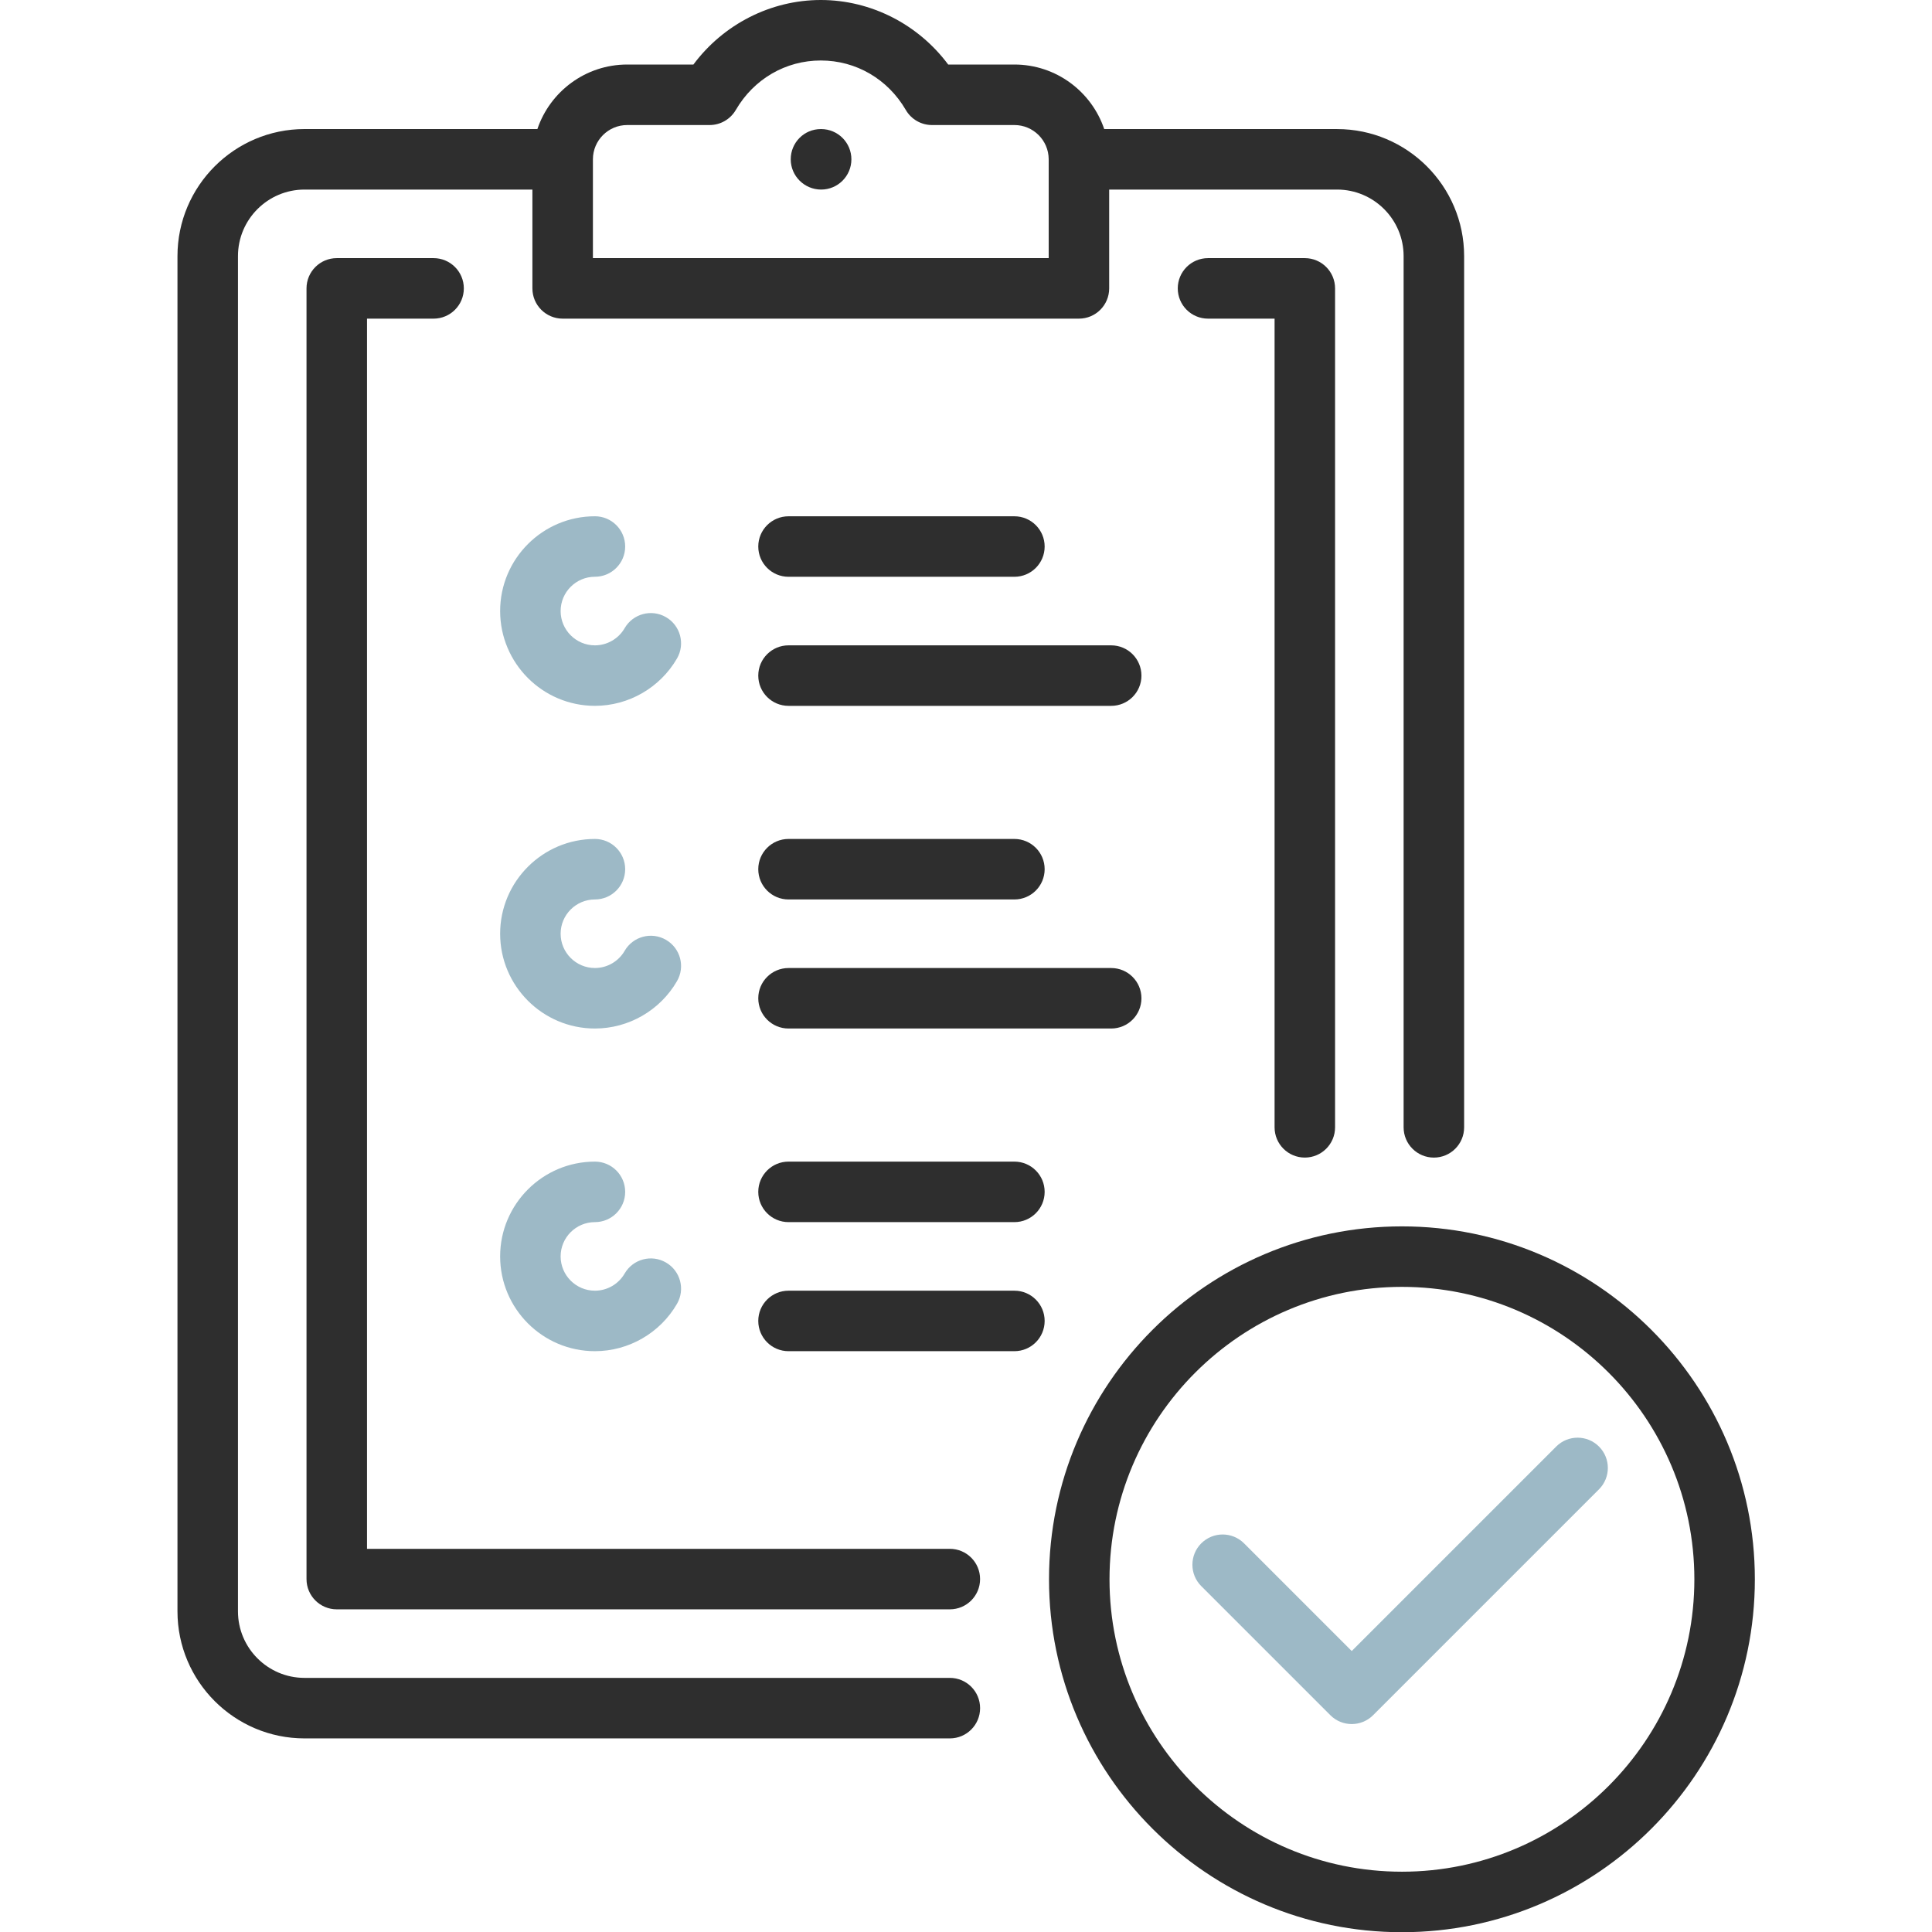
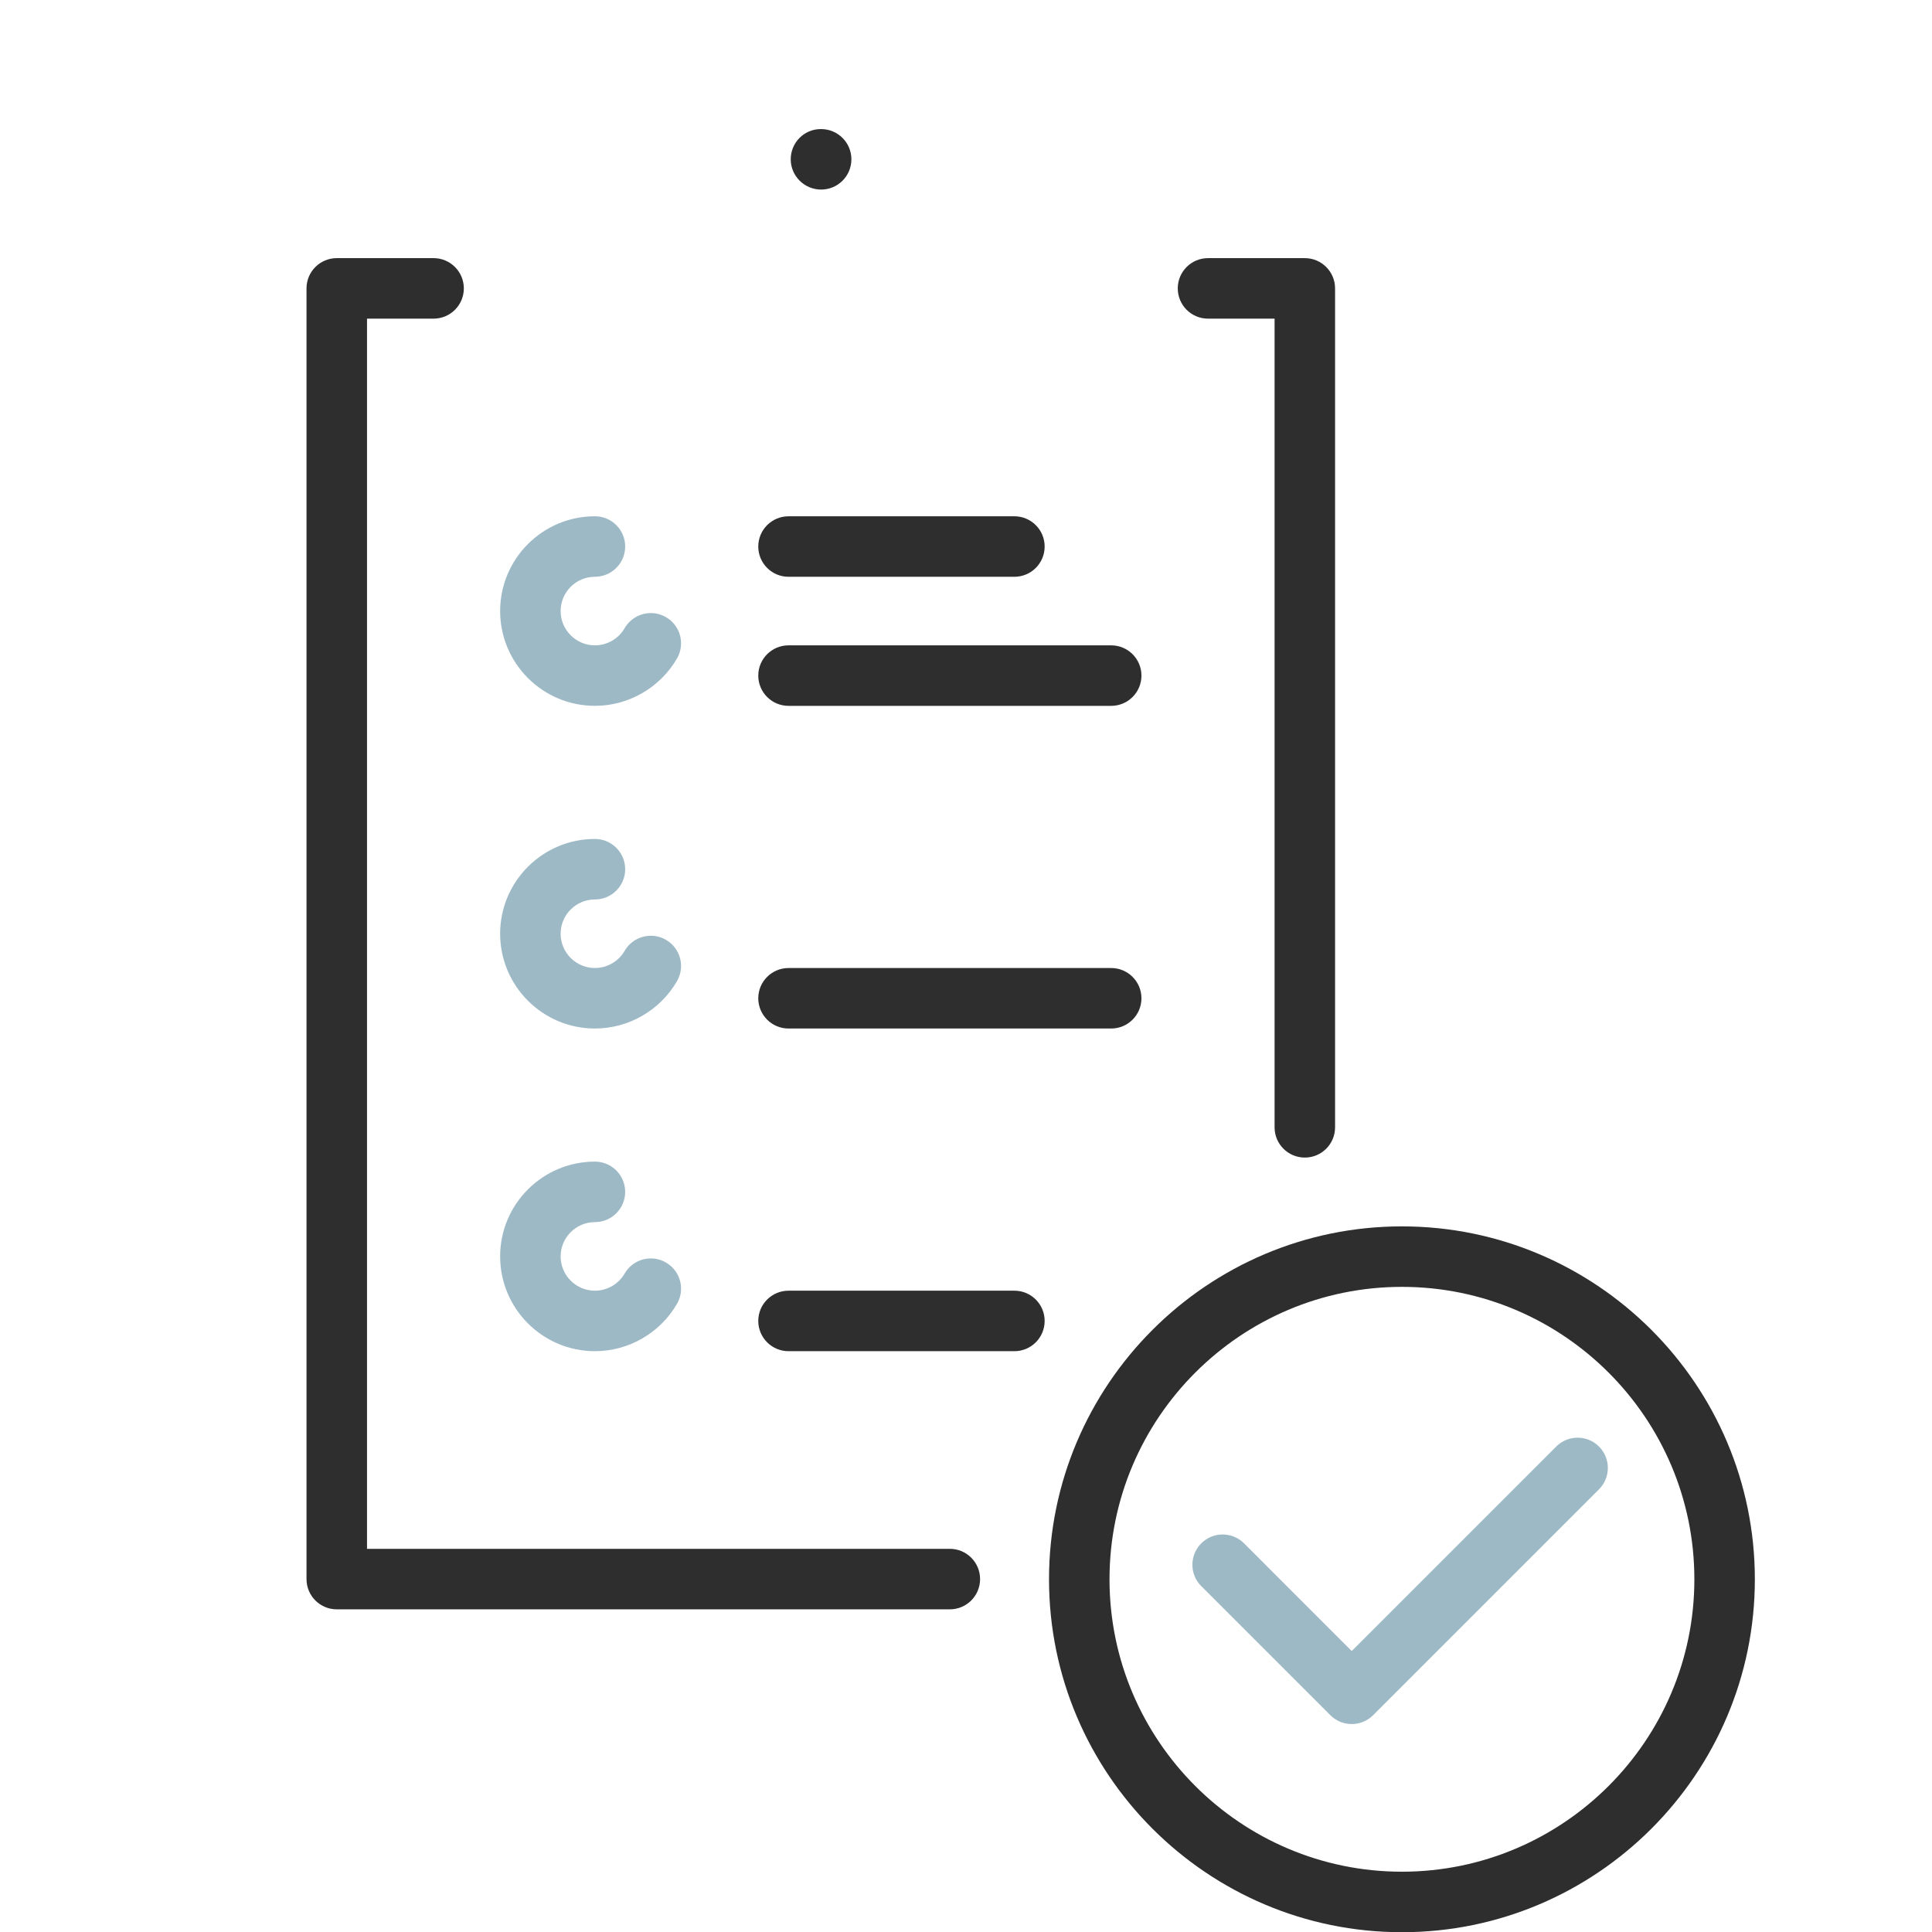
<svg xmlns="http://www.w3.org/2000/svg" width="100" height="100" viewBox="0 0 100 100" fill="none">
  <g clip-path="url(#clip0_1303_648)">
-     <path d="M69.206 6.681H57.154C56.499 4.741 54.663 3.34 52.505 3.34H49.078C47.531 1.26 45.081 0 42.484 0C39.888 0 37.438 1.26 35.891 3.34H32.464C30.306 3.34 28.47 4.741 27.815 6.68H15.762C12.136 6.68 9.186 9.631 9.186 13.257V83.403C9.186 87.029 12.136 89.979 15.762 89.979H49.165C50.029 89.979 50.73 89.278 50.73 88.413C50.73 87.548 50.029 86.847 49.165 86.847H15.762C13.862 86.847 12.317 85.302 12.317 83.403V13.257C12.317 11.357 13.862 9.812 15.762 9.812H27.557V14.927C27.557 15.792 28.258 16.493 29.123 16.493H55.846C56.71 16.493 57.411 15.792 57.411 14.927V9.812H69.206C71.106 9.812 72.651 11.357 72.651 13.257V58.351C72.651 59.215 73.352 59.917 74.217 59.917C75.082 59.917 75.783 59.216 75.783 58.351V13.257C75.783 9.631 72.833 6.681 69.206 6.681ZM54.28 13.361H30.689V8.252C30.689 8.25 30.689 8.248 30.689 8.246C30.689 8.245 30.689 8.244 30.689 8.243C30.691 7.266 31.486 6.472 32.464 6.472H36.73C37.288 6.472 37.803 6.175 38.084 5.693C39.017 4.089 40.663 3.131 42.484 3.131C44.306 3.131 45.951 4.089 46.885 5.693C47.165 6.175 47.681 6.472 48.239 6.472H52.505C53.482 6.472 54.276 7.264 54.28 8.24C54.28 8.242 54.279 8.244 54.279 8.246C54.279 8.25 54.28 8.254 54.28 8.258V13.361H54.28Z" fill="#2E2E2E" />
    <path d="M49.163 80.167H18.997V16.493H22.442C23.307 16.493 24.008 15.792 24.008 14.927C24.008 14.062 23.307 13.361 22.442 13.361H17.431C16.566 13.361 15.865 14.062 15.865 14.927V81.733C15.865 82.598 16.566 83.299 17.431 83.299H49.163C50.028 83.299 50.729 82.598 50.729 81.733C50.729 80.868 50.028 80.167 49.163 80.167Z" fill="#2E2E2E" />
    <path d="M67.537 13.361H62.527C61.662 13.361 60.961 14.062 60.961 14.927C60.961 15.792 61.662 16.493 62.527 16.493H65.972V58.351C65.972 59.215 66.672 59.916 67.537 59.916C68.402 59.916 69.103 59.215 69.103 58.351V14.927C69.103 14.062 68.402 13.361 67.537 13.361Z" fill="#2E2E2E" />
    <path d="M57.515 33.403H40.814C39.949 33.403 39.248 34.104 39.248 34.969C39.248 35.834 39.949 36.535 40.814 36.535H57.515C58.38 36.535 59.081 35.834 59.081 34.969C59.081 34.104 58.38 33.403 57.515 33.403Z" fill="#2E2E2E" />
    <path d="M52.505 26.723H40.814C39.949 26.723 39.248 27.424 39.248 28.288C39.248 29.153 39.949 29.854 40.814 29.854H52.505C53.37 29.854 54.071 29.153 54.071 28.288C54.071 27.424 53.37 26.723 52.505 26.723Z" fill="#2E2E2E" />
    <path d="M82.763 74.873C82.152 74.261 81.16 74.261 80.549 74.873L69.965 85.457L64.392 79.883C63.78 79.272 62.789 79.272 62.177 79.883C61.566 80.495 61.566 81.486 62.177 82.097L68.858 88.778C69.164 89.084 69.564 89.237 69.965 89.237C70.366 89.237 70.766 89.084 71.072 88.778L82.763 77.087C83.375 76.475 83.375 75.484 82.763 74.873Z" fill="#9DB9C6" />
    <path d="M72.564 63.477C62.491 63.477 54.297 71.671 54.297 81.744C54.297 91.816 62.492 100.011 72.564 100.011C82.636 100.011 90.831 91.816 90.831 81.744C90.831 71.671 82.637 63.477 72.564 63.477ZM72.564 96.879C64.218 96.879 57.428 90.09 57.428 81.744C57.428 73.398 64.218 66.608 72.564 66.608C80.91 66.608 87.7 73.398 87.7 81.744C87.7 90.09 80.91 96.879 72.564 96.879Z" fill="#2E2E2E" />
    <path d="M34.47 31.943C33.722 31.51 32.764 31.766 32.331 32.514C32.014 33.062 31.425 33.403 30.793 33.403C29.814 33.403 29.018 32.606 29.018 31.628C29.018 30.649 29.814 29.853 30.793 29.853C31.657 29.853 32.359 29.152 32.359 28.288C32.359 27.423 31.658 26.722 30.793 26.722C28.087 26.722 25.887 28.922 25.887 31.628C25.887 34.333 28.087 36.534 30.793 36.534C32.538 36.534 34.166 35.594 35.041 34.082C35.475 33.334 35.219 32.376 34.47 31.943Z" fill="#9DB9C6" />
    <path d="M57.515 50.105H40.814C39.949 50.105 39.248 50.806 39.248 51.67C39.248 52.535 39.949 53.236 40.814 53.236H57.515C58.38 53.236 59.081 52.535 59.081 51.67C59.081 50.806 58.38 50.105 57.515 50.105Z" fill="#2E2E2E" />
-     <path d="M52.505 43.424H40.814C39.949 43.424 39.248 44.125 39.248 44.99C39.248 45.855 39.949 46.556 40.814 46.556H52.505C53.37 46.556 54.071 45.855 54.071 44.99C54.071 44.125 53.37 43.424 52.505 43.424Z" fill="#2E2E2E" />
    <path d="M34.47 48.645C33.722 48.212 32.764 48.467 32.331 49.216C32.014 49.764 31.425 50.104 30.793 50.104C29.814 50.104 29.018 49.308 29.018 48.33C29.018 47.351 29.814 46.556 30.793 46.556C31.657 46.556 32.359 45.855 32.359 44.99C32.359 44.125 31.658 43.424 30.793 43.424C28.087 43.424 25.887 45.625 25.887 48.33C25.887 51.035 28.087 53.236 30.793 53.236C32.538 53.236 34.166 52.297 35.041 50.784C35.475 50.036 35.219 49.078 34.47 48.645Z" fill="#9DB9C6" />
    <path d="M52.505 66.806H40.814C39.949 66.806 39.248 67.507 39.248 68.371C39.248 69.236 39.949 69.937 40.814 69.937H52.505C53.37 69.937 54.071 69.236 54.071 68.371C54.071 67.507 53.37 66.806 52.505 66.806Z" fill="#2E2E2E" />
-     <path d="M52.505 60.125H40.814C39.949 60.125 39.248 60.826 39.248 61.691C39.248 62.556 39.949 63.257 40.814 63.257H52.505C53.37 63.257 54.071 62.556 54.071 61.691C54.071 60.826 53.37 60.125 52.505 60.125Z" fill="#2E2E2E" />
    <path d="M34.47 65.347C33.722 64.913 32.764 65.169 32.331 65.918C32.014 66.466 31.425 66.806 30.793 66.806C29.814 66.806 29.018 66.01 29.018 65.031C29.018 64.053 29.814 63.257 30.793 63.257C31.657 63.257 32.359 62.556 32.359 61.691C32.359 60.826 31.658 60.125 30.793 60.125C28.087 60.125 25.887 62.326 25.887 65.031C25.887 67.736 28.087 69.937 30.793 69.937C32.538 69.937 34.166 68.998 35.041 67.486C35.475 66.737 35.219 65.78 34.47 65.347Z" fill="#9DB9C6" />
    <path d="M42.502 6.681H42.485C41.62 6.681 40.928 7.382 40.928 8.246C40.928 9.111 41.637 9.812 42.502 9.812C43.366 9.812 44.068 9.111 44.068 8.246C44.068 7.382 43.367 6.681 42.502 6.681Z" fill="#2E2E2E" />
  </g>
  <defs>
    <clipPath id="clip0_1303_648">
      <rect width="100" height="100" fill="white" />
    </clipPath>
  </defs>
</svg>